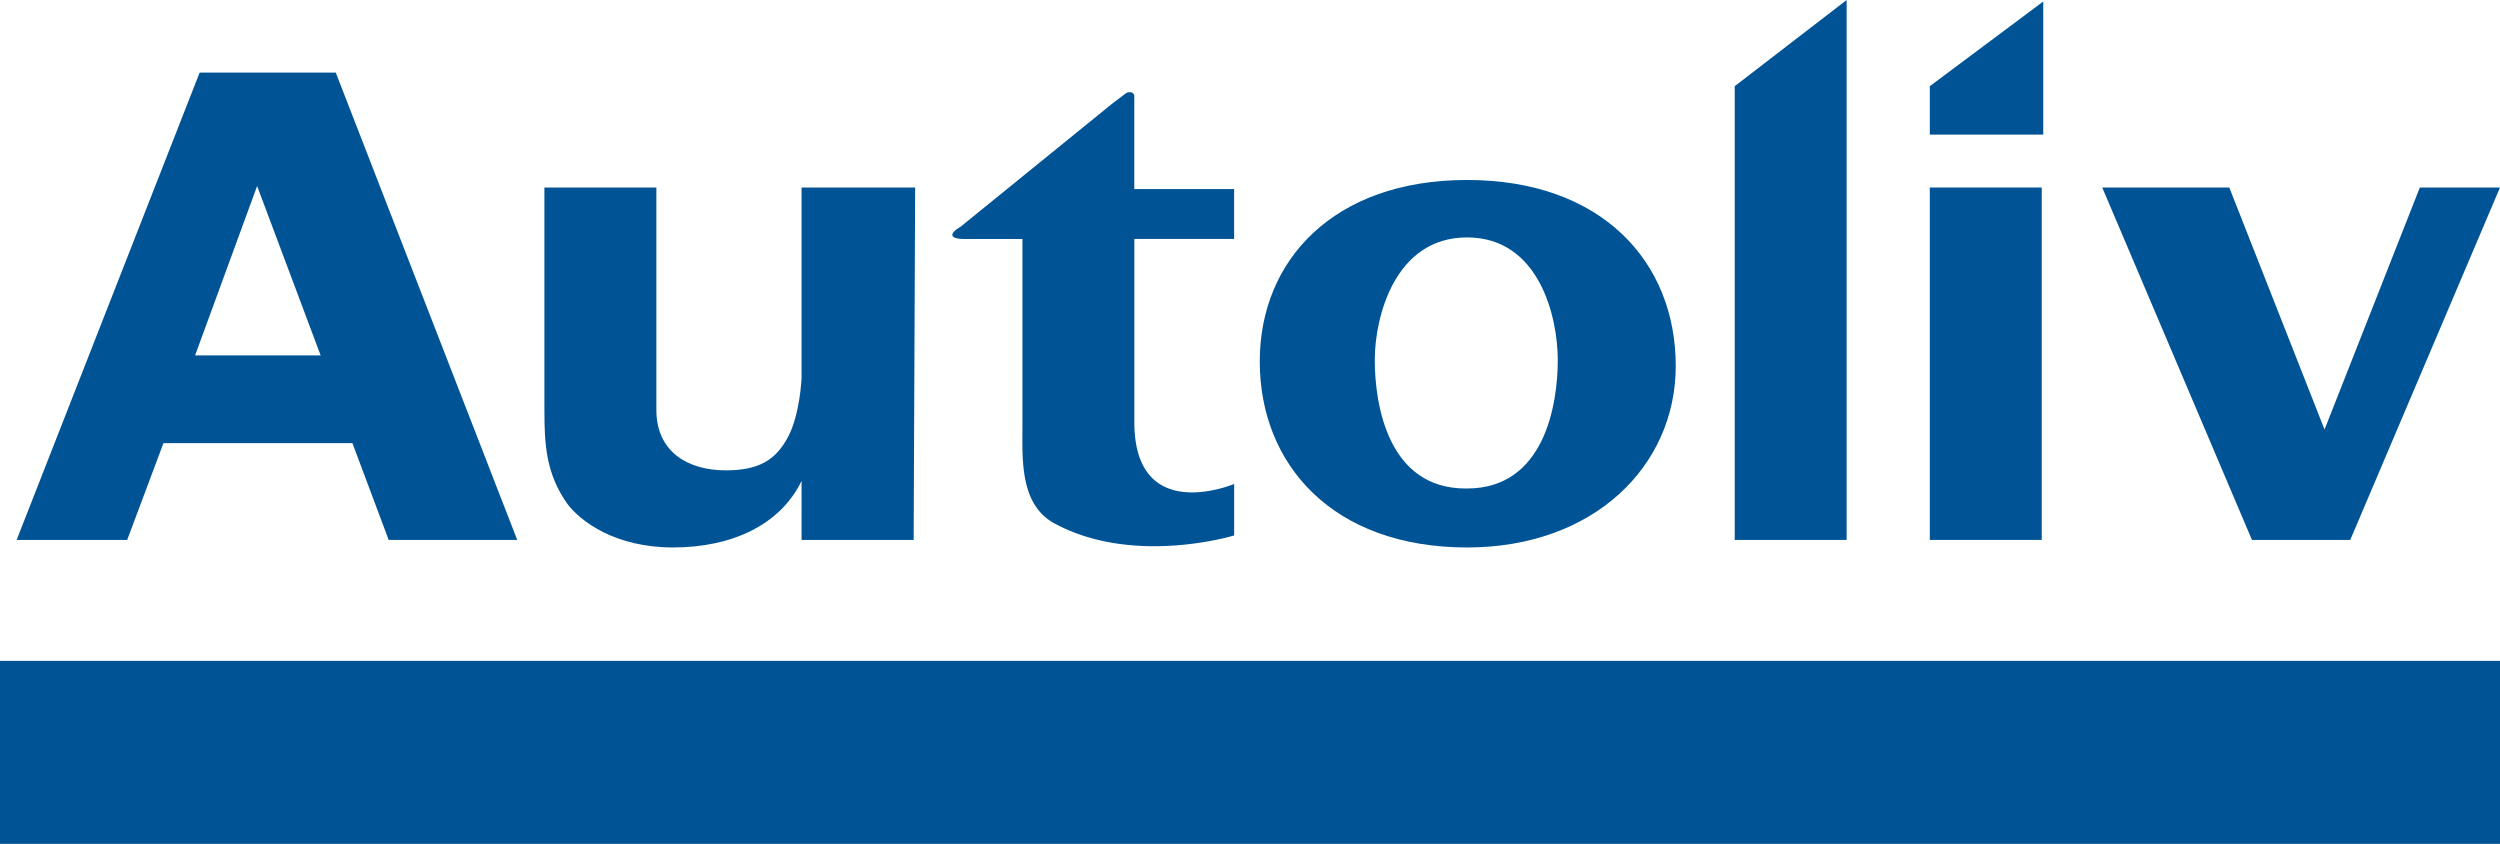
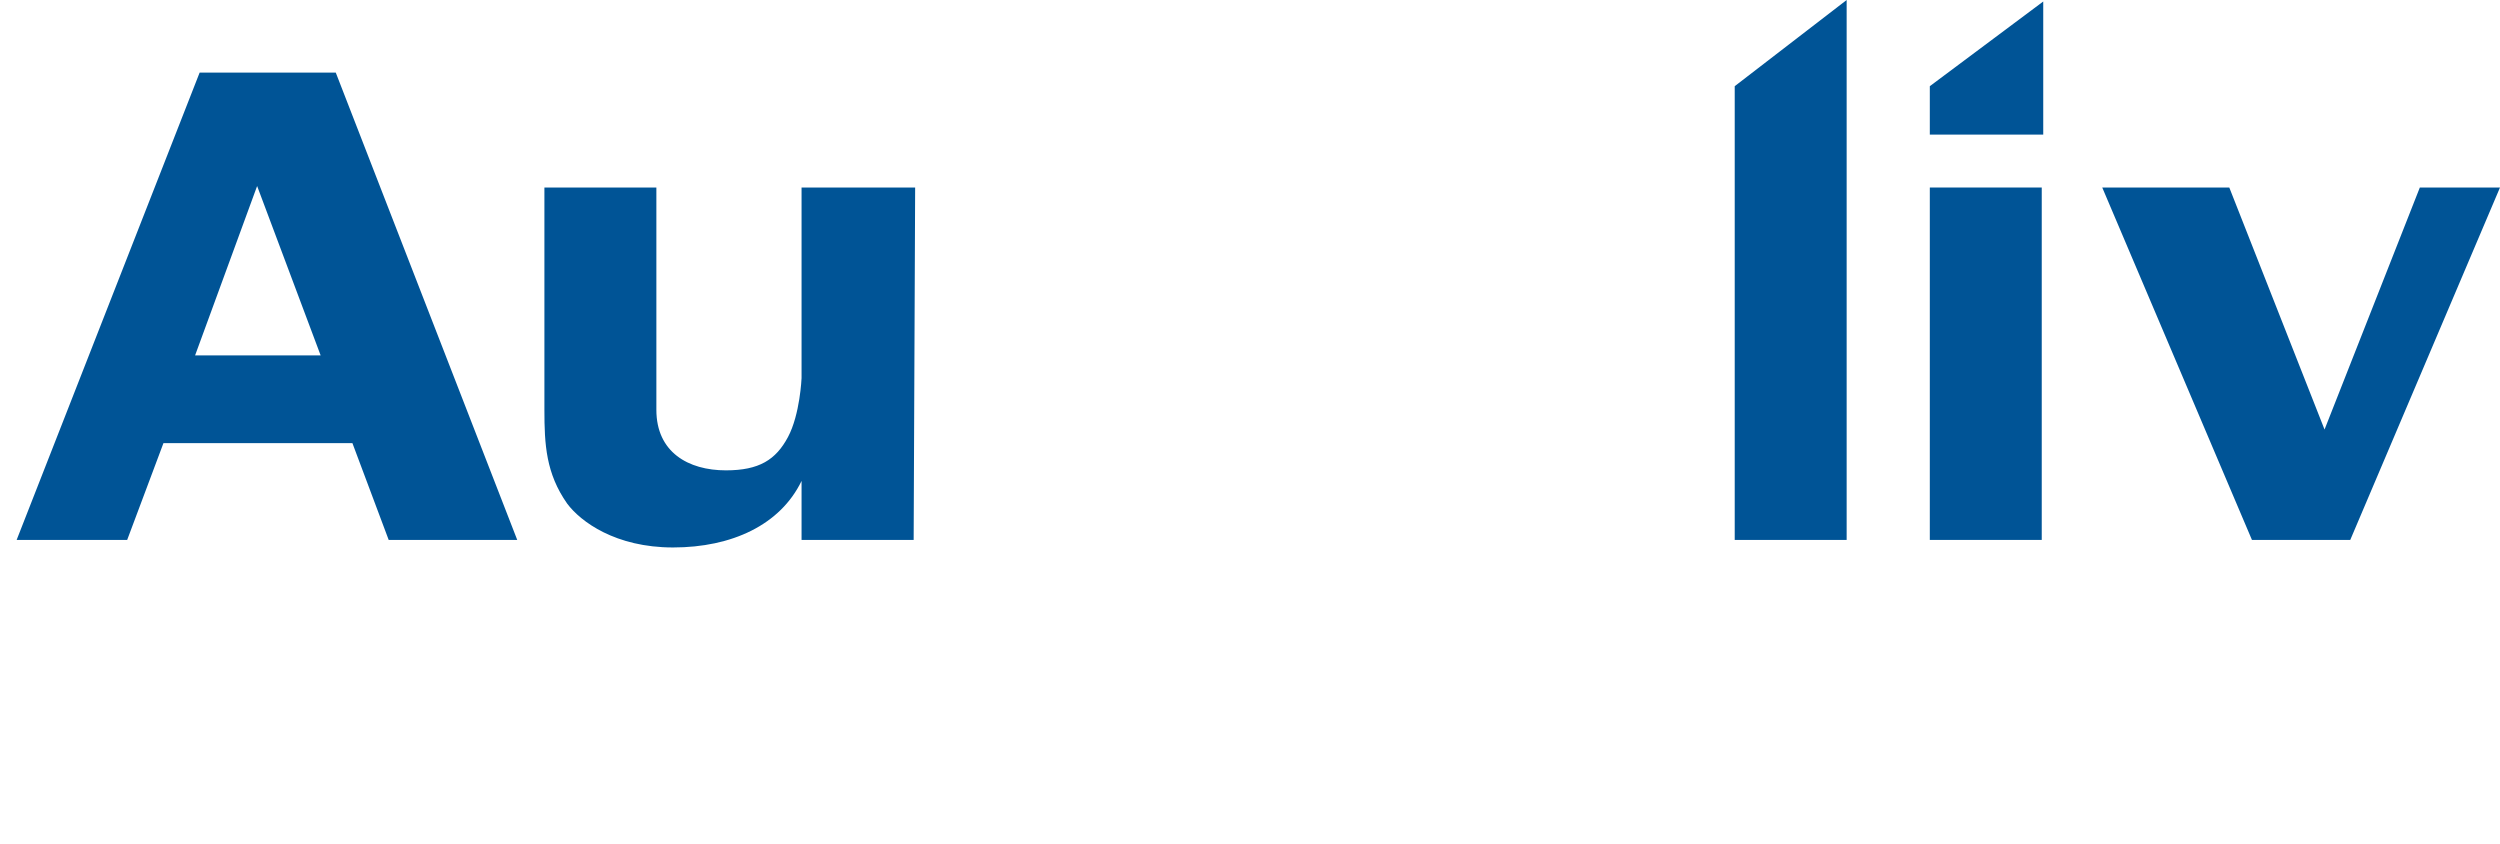
<svg xmlns="http://www.w3.org/2000/svg" id="Layer_1" data-name="Layer 1" viewBox="0 0 769 259.59">
  <defs>
    <style>.cls-1{fill:#005496;}</style>
  </defs>
  <title>autoliv_logo</title>
  <g id="layer1">
    <path id="path944" class="cls-1" d="M609.11,296.72v14.89H644V270.67" transform="translate(-15.5 -270.21)" />
    <path id="path962" class="cls-1" d="M583.53,270.21,549.1,296.72V436.29h34.43" transform="translate(-15.5 -270.21)" />
-     <path id="path966" class="cls-1" d="M395.12,343.71V328.36H364.41V300a1.23,1.23,0,0,0-1.39-1.4,1.71,1.71,0,0,0-1.4.47l-3.72,2.79-47,38.15c-3.26,1.86-3.72,3.72,1.4,3.72H330v57.22c0,10.7-.94,25.12,10.7,30.7,24.19,12.57,54.43,3.26,54.43,3.26V419.07s-30.71,13-30.71-19.07V343.71" transform="translate(-15.5 -270.21)" />
    <path id="path970" class="cls-1" d="M94.59,327.43l19.54,52.1H75.51ZM76.91,292.54,20.62,436.29h34l11.16-29.78H123.9l11.16,29.78H174.6L118.78,292.54" transform="translate(-15.5 -270.21)" />
    <path id="path974" class="cls-1" d="M262.06,327.89H297l-.46,108.4H262.06V418.14c-6.51,13.49-21.4,20.47-39.54,20.47-17.68,0-28.38-7.91-32.56-13.49-6.52-9.3-7-18.14-7-28.84V327.89H217.4v68.39c0,13,9.77,18.61,21.4,18.61,10.24,0,15.35-3.26,19.08-10.24s4.18-18.14,4.18-18.14" transform="translate(-15.5 -270.21)" />
    <path id="path978" class="cls-1" d="M730.53,402.33l-29.3-74.44H662.15l46.05,108.4h30.24l46.06-108.4H759.84" transform="translate(-15.5 -270.21)" />
    <path id="path980" class="cls-1" d="M609.11,436.29h34.43V327.89H609.11Z" transform="translate(-15.5 -270.21)" />
-     <path id="path984" class="cls-1" d="M466.29,420.47h.47c23.72,0,27.91-25.59,27.91-39.54,0-13-5.58-37.69-27.91-37.69s-28.38,24.66-28.38,37.69c0,13.95,4.19,39.54,27.91,39.54m.47-94.9c41.4,0,64.2,25.12,64.2,57.22,0,30.7-25.12,55.82-64.2,55.82C425.35,438.61,403,413,403,381.39c0-31.17,22.8-55.82,63.74-55.82" transform="translate(-15.5 -270.21)" />
-     <path id="path1000" class="cls-1" d="M15.5,529.79h769V473.5H15.5Z" transform="translate(-15.5 -270.21)" />
  </g>
</svg>